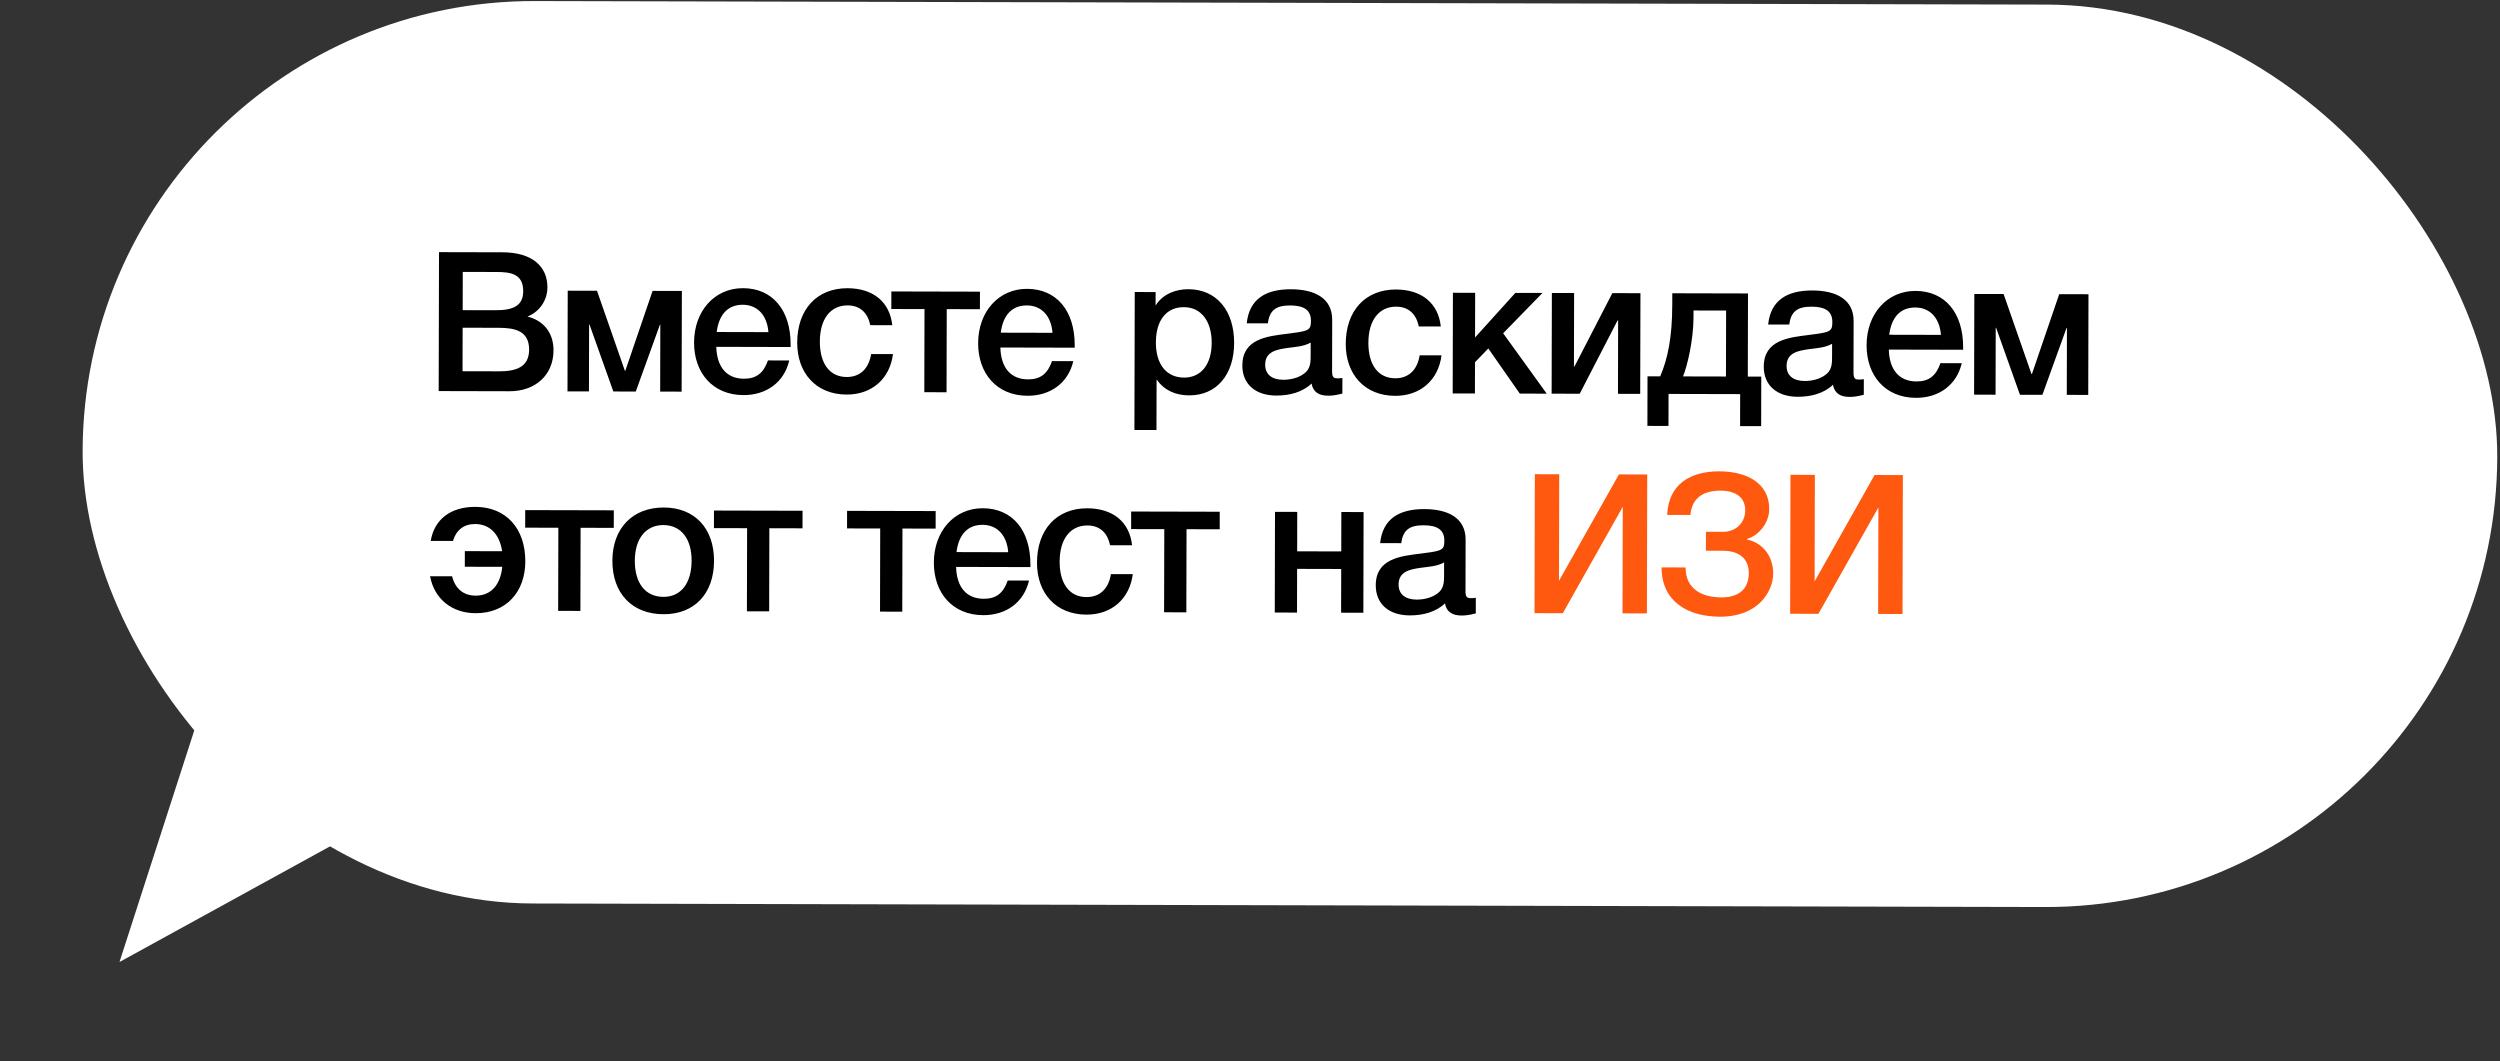
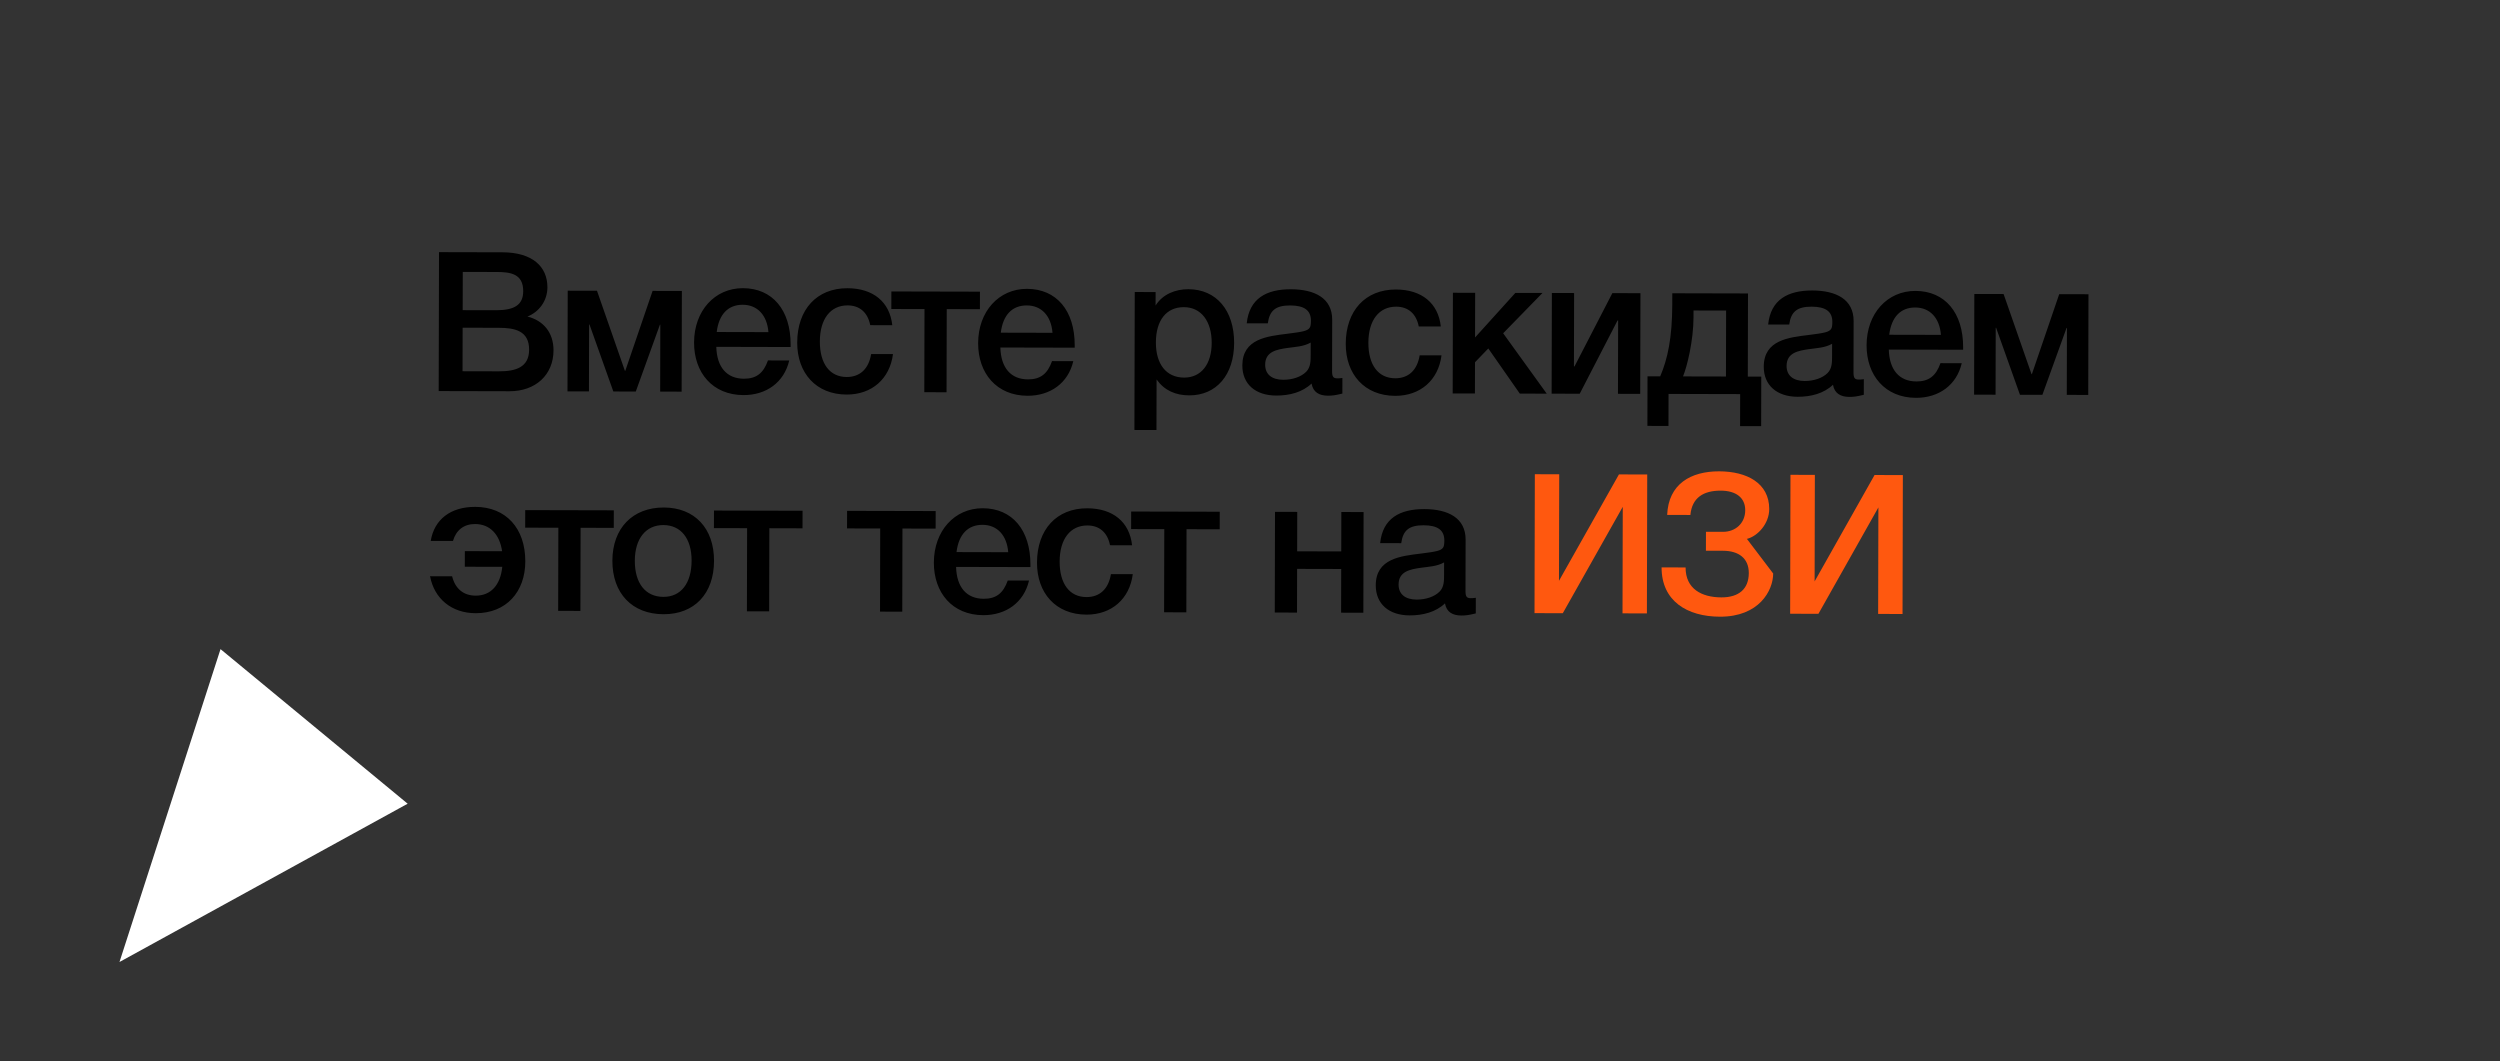
<svg xmlns="http://www.w3.org/2000/svg" width="205" height="87" viewBox="0 0 205 87" fill="none">
  <rect x="0" y="0" width="205" height="87" fill="#333333" stroke="none" />
-   <rect x="6.862" width="198" height="74" rx="37" transform="rotate(0.134 6.862 0)" fill="white" />
  <path d="M35.999 20.676L35.972 32.068L41.78 32.082C43.908 32.087 45.383 30.746 45.388 28.73C45.391 27.258 44.546 26.28 43.25 25.957C44.211 25.575 44.885 24.665 44.888 23.561C44.892 21.865 43.663 20.694 41.199 20.688L35.999 20.676ZM37.947 22.297L40.731 22.303C41.867 22.306 42.907 22.452 42.903 23.876C42.901 25.028 42.148 25.442 40.66 25.439L37.94 25.433L37.947 22.297ZM37.936 26.873L40.896 26.88C42.192 26.883 43.392 27.109 43.388 28.677C43.385 30.133 42.264 30.451 40.92 30.448L37.928 30.441L37.936 26.873ZM48.294 32.097L48.306 26.609L48.338 26.609L50.294 32.102L52.134 32.106L54.114 26.622L54.146 26.622L54.134 32.111L55.894 32.115L55.913 23.859L53.513 23.853L51.274 30.408L51.242 30.408L48.953 23.842L46.553 23.837L46.534 32.093L48.294 32.097ZM64.717 29.559L62.973 29.555C62.603 30.61 62.01 31.057 61.002 31.055C59.594 31.051 58.78 30.105 58.736 28.441L64.832 28.456L64.832 28.264C64.839 25.416 63.339 23.636 60.923 23.63C58.603 23.625 56.919 25.493 56.913 28.085C56.907 30.549 58.423 32.392 60.967 32.398C62.823 32.403 64.297 31.366 64.717 29.559ZM63.011 27.235L58.771 27.225C58.95 25.77 59.704 24.988 60.904 24.99C62.104 24.993 62.902 25.843 63.011 27.235ZM73.225 29.035L71.433 29.031C71.238 30.246 70.517 30.917 69.429 30.914C68.037 30.911 67.223 29.821 67.228 27.997C67.232 26.157 68.098 25.039 69.506 25.042C70.498 25.045 71.153 25.622 71.359 26.663L73.167 26.667C72.963 24.762 71.606 23.639 69.494 23.634C66.982 23.628 65.378 25.369 65.371 28.089C65.365 30.585 66.913 32.348 69.425 32.354C71.489 32.359 72.964 31.066 73.225 29.035ZM80.353 25.356L80.356 23.916L73.092 23.899L73.089 25.339L75.809 25.345L75.793 32.161L77.617 32.165L77.633 25.349L80.353 25.356ZM88.011 29.613L86.267 29.61C85.897 30.665 85.304 31.111 84.296 31.109C82.888 31.106 82.074 30.16 82.03 28.496L88.126 28.51L88.126 28.318C88.133 25.47 86.633 23.69 84.217 23.685C81.897 23.679 80.213 25.547 80.207 28.139C80.201 30.603 81.717 32.447 84.261 32.453C86.117 32.457 87.591 31.421 88.011 29.613ZM86.305 27.29L82.065 27.28C82.244 25.824 82.998 25.042 84.198 25.045C85.398 25.047 86.196 25.897 86.305 27.29ZM94.76 23.949L93.049 23.945L93.022 35.257L94.83 35.261L94.84 31.117C95.494 32.031 96.405 32.417 97.525 32.42C99.749 32.425 101.193 30.732 101.199 28.124C101.205 25.452 99.737 23.721 97.449 23.715C96.377 23.713 95.336 24.127 94.758 25.053L94.76 23.949ZM97.078 25.187C98.486 25.19 99.363 26.328 99.359 28.12C99.355 29.88 98.488 30.966 97.096 30.963C95.64 30.959 94.779 29.869 94.783 28.077C94.787 26.269 95.638 25.183 97.078 25.187ZM102.232 26.511L103.96 26.515C104.106 25.443 104.619 25.044 105.803 25.047C106.955 25.05 107.498 25.451 107.496 26.299C107.496 26.603 107.463 26.795 107.383 26.891C107.206 27.13 106.838 27.209 105.574 27.366C103.925 27.571 101.877 27.774 101.872 29.966C101.868 31.486 102.938 32.432 104.65 32.436C105.738 32.439 106.795 32.169 107.548 31.451C107.675 32.171 108.186 32.445 108.89 32.446C109.242 32.447 109.498 32.416 110.074 32.273L110.077 30.993C109.853 31.024 109.789 31.024 109.661 31.024C109.325 31.023 109.23 30.895 109.231 30.415L109.24 26.223C109.245 24.447 107.806 23.724 105.854 23.719C103.838 23.714 102.445 24.479 102.232 26.511ZM107.476 28.091L107.474 29.067C107.473 29.563 107.487 30.107 107.103 30.49C106.686 30.905 105.981 31.143 105.229 31.142C104.285 31.14 103.742 30.69 103.744 29.906C103.746 28.818 104.707 28.66 105.555 28.535C106.211 28.44 106.883 28.426 107.476 28.091ZM118.204 29.14L116.412 29.136C116.218 30.351 115.496 31.022 114.408 31.019C113.016 31.016 112.202 29.926 112.207 28.102C112.211 26.262 113.078 25.144 114.486 25.147C115.478 25.15 116.132 25.727 116.338 26.768L118.146 26.772C117.942 24.867 116.585 23.744 114.473 23.739C111.961 23.733 110.357 25.474 110.351 28.194C110.345 30.69 111.893 32.453 114.405 32.459C116.469 32.464 117.944 31.171 118.204 29.14ZM126.832 32.28L123.259 27.328L126.483 24.023L124.259 24.018L120.954 27.674L120.963 24.01L119.139 24.006L119.12 32.262L120.944 32.266L120.95 29.706L122.04 28.573L124.624 32.275L126.832 32.28ZM129.537 32.286L132.639 26.278L132.687 26.278L132.673 32.294L134.497 32.298L134.517 24.042L132.213 24.037L129.111 30.045L129.063 30.045L129.077 24.029L127.253 24.025L127.233 32.281L129.537 32.286ZM144.415 34.945L144.424 30.881L143.32 30.879L143.336 24.063L137.128 24.048L137.126 24.976C137.12 27.696 136.748 29.439 136.136 30.862L135.096 30.859L135.087 34.923L136.815 34.927L136.821 32.303L142.693 32.317L142.687 34.941L144.415 34.945ZM141.528 30.874L138.008 30.866C138.346 30.051 138.863 27.924 138.868 26.02L138.869 25.46L141.541 25.466L141.528 30.874ZM144.988 26.61L146.716 26.614C146.862 25.543 147.375 25.144 148.559 25.147C149.711 25.149 150.254 25.551 150.252 26.399C150.252 26.703 150.219 26.895 150.139 26.99C149.963 27.23 149.594 27.309 148.33 27.466C146.681 27.67 144.633 27.874 144.628 30.066C144.624 31.586 145.694 32.532 147.406 32.536C148.494 32.539 149.551 32.269 150.304 31.551C150.431 32.271 150.942 32.544 151.646 32.546C151.998 32.547 152.254 32.515 152.831 32.373L152.834 31.093C152.609 31.124 152.545 31.124 152.417 31.124C152.081 31.123 151.986 30.995 151.987 30.515L151.997 26.323C152.001 24.547 150.562 23.823 148.61 23.819C146.594 23.814 145.201 24.579 144.988 26.61ZM150.232 28.191L150.23 29.167C150.229 29.663 150.244 30.207 149.859 30.59C149.442 31.005 148.737 31.243 147.985 31.241C147.041 31.239 146.498 30.79 146.5 30.006C146.503 28.918 147.463 28.76 148.311 28.634C148.967 28.54 149.639 28.525 150.232 28.191ZM160.863 29.784L159.119 29.779C158.749 30.834 158.156 31.281 157.148 31.279C155.74 31.276 154.926 30.33 154.882 28.666L160.978 28.68L160.978 28.488C160.985 25.64 159.485 23.86 157.069 23.855C154.749 23.849 153.065 25.717 153.059 28.309C153.053 30.773 154.569 32.617 157.113 32.623C158.969 32.627 160.443 31.59 160.863 29.784ZM159.157 27.459L154.917 27.45C155.096 25.994 155.85 25.212 157.05 25.215C158.25 25.217 159.048 26.067 159.157 27.459ZM163.636 32.366L163.649 26.878L163.681 26.878L165.636 32.371L167.476 32.375L169.457 26.892L169.489 26.892L169.476 32.38L171.236 32.384L171.255 24.128L168.855 24.122L166.616 30.677L166.584 30.677L164.295 24.111L161.895 24.106L161.876 32.362L163.636 32.366ZM43.075 46.037C43.082 43.317 41.486 41.569 38.974 41.563C36.942 41.558 35.611 42.595 35.319 44.355L37.143 44.359C37.401 43.464 38.043 42.969 38.955 42.971C40.171 42.974 40.969 43.808 41.173 45.2L38.117 45.193L38.114 46.473L41.186 46.48C41.039 47.968 40.253 48.846 39.005 48.843C38.013 48.841 37.326 48.279 37.073 47.255L35.265 47.251C35.612 49.107 37.05 50.279 39.002 50.283C41.514 50.289 43.07 48.533 43.075 46.037ZM50.329 43.286L50.332 41.846L43.068 41.829L43.065 43.269L45.785 43.275L45.769 50.091L47.593 50.095L47.609 43.279L50.329 43.286ZM54.434 41.615C51.874 41.609 50.222 43.317 50.215 45.973C50.209 48.661 51.837 50.361 54.413 50.367C56.941 50.373 58.545 48.681 58.551 45.993C58.558 43.321 56.962 41.621 54.434 41.615ZM54.398 43.055C55.838 43.059 56.716 44.165 56.711 45.973C56.707 47.829 55.84 48.947 54.401 48.943C52.928 48.94 52.051 47.834 52.055 45.978C52.06 44.17 52.958 43.052 54.398 43.055ZM65.806 43.322L65.81 41.882L58.546 41.865L58.542 43.305L61.263 43.311L61.247 50.127L63.071 50.131L63.087 43.315L65.806 43.322ZM76.722 43.347L76.725 41.907L69.461 41.89L69.457 43.33L72.177 43.337L72.162 50.153L73.986 50.157L74.001 43.341L76.722 43.347ZM84.38 47.605L82.636 47.601C82.266 48.656 81.673 49.103 80.665 49.1C79.257 49.097 78.443 48.151 78.399 46.487L84.495 46.501L84.495 46.309C84.502 43.461 83.002 41.682 80.586 41.676C78.266 41.671 76.582 43.539 76.576 46.131C76.57 48.595 78.085 50.438 80.629 50.444C82.486 50.449 83.96 49.412 84.38 47.605ZM82.674 45.281L78.434 45.271C78.613 43.816 79.367 43.033 80.567 43.036C81.767 43.039 82.565 43.889 82.674 45.281ZM92.888 47.081L91.096 47.077C90.901 48.292 90.18 48.963 89.092 48.96C87.7 48.957 86.886 47.867 86.891 46.043C86.895 44.203 87.761 43.085 89.169 43.088C90.161 43.091 90.816 43.668 91.022 44.709L92.83 44.713C92.626 42.808 91.269 41.685 89.157 41.68C86.645 41.674 85.041 43.415 85.034 46.135C85.028 48.631 86.576 50.394 89.088 50.4C91.152 50.405 92.627 49.112 92.888 47.081ZM100.016 43.402L100.019 41.962L92.755 41.945L92.752 43.385L95.472 43.391L95.456 50.207L97.28 50.211L97.296 43.395L100.016 43.402ZM106.355 50.232L106.363 46.648L109.979 46.657L109.971 50.241L111.795 50.245L111.814 41.989L109.99 41.985L109.983 45.217L106.367 45.208L106.374 41.976L104.55 41.972L104.531 50.228L106.355 50.232ZM113.172 44.536L114.9 44.54C115.046 43.469 115.559 43.07 116.743 43.073C117.895 43.075 118.438 43.477 118.436 44.325C118.435 44.629 118.403 44.821 118.323 44.916C118.146 45.156 117.778 45.235 116.514 45.392C114.865 45.596 112.817 45.799 112.812 47.991C112.808 49.511 113.878 50.458 115.59 50.462C116.678 50.465 117.734 50.195 118.488 49.477C118.614 50.197 119.126 50.47 119.83 50.472C120.182 50.473 120.438 50.441 121.014 50.299L121.017 49.019C120.793 49.05 120.729 49.05 120.601 49.05C120.265 49.049 120.169 48.921 120.171 48.441L120.18 44.249C120.184 42.473 118.746 41.749 116.794 41.745C114.778 41.74 113.384 42.505 113.172 44.536ZM118.416 46.117L118.414 47.093C118.413 47.589 118.427 48.133 118.042 48.516C117.625 48.931 116.921 49.169 116.169 49.167C115.225 49.165 114.682 48.716 114.684 47.932C114.686 46.844 115.647 46.686 116.495 46.56C117.151 46.466 117.823 46.451 118.416 46.117Z" fill="black" />
-   <path d="M125.83 50.278L128.15 50.283L133.066 41.559L133.046 50.295L135.046 50.299L135.073 38.907L132.753 38.902L127.836 47.627L127.857 38.891L125.857 38.886L125.83 50.278ZM145.401 47.027C145.404 45.572 144.51 44.497 143.247 44.238L143.247 44.19C144.128 43.968 145.074 42.947 145.077 41.747C145.082 39.603 143.228 38.654 140.972 38.649C138.652 38.644 136.81 39.679 136.708 42.223L138.612 42.228C138.743 40.804 139.688 40.23 141.096 40.233C142.376 40.236 143.111 40.83 143.109 41.838C143.106 42.91 142.305 43.612 141.281 43.61L139.889 43.607L139.885 45.159L141.277 45.162C142.573 45.165 143.403 45.775 143.401 46.991C143.398 48.287 142.596 48.989 141.156 48.986C139.54 48.982 138.214 48.291 138.218 46.531L136.25 46.526C136.243 49.278 138.336 50.563 141.04 50.569C144.24 50.577 145.397 48.435 145.401 47.027ZM146.792 50.327L149.112 50.332L154.028 41.608L154.008 50.343L156.008 50.348L156.034 38.956L153.714 38.951L148.798 47.675L148.818 38.939L146.818 38.935L146.792 50.327Z" fill="#FF580F" />
+   <path d="M125.83 50.278L128.15 50.283L133.066 41.559L133.046 50.295L135.046 50.299L135.073 38.907L132.753 38.902L127.836 47.627L127.857 38.891L125.857 38.886L125.83 50.278ZM145.401 47.027L143.247 44.19C144.128 43.968 145.074 42.947 145.077 41.747C145.082 39.603 143.228 38.654 140.972 38.649C138.652 38.644 136.81 39.679 136.708 42.223L138.612 42.228C138.743 40.804 139.688 40.23 141.096 40.233C142.376 40.236 143.111 40.83 143.109 41.838C143.106 42.91 142.305 43.612 141.281 43.61L139.889 43.607L139.885 45.159L141.277 45.162C142.573 45.165 143.403 45.775 143.401 46.991C143.398 48.287 142.596 48.989 141.156 48.986C139.54 48.982 138.214 48.291 138.218 46.531L136.25 46.526C136.243 49.278 138.336 50.563 141.04 50.569C144.24 50.577 145.397 48.435 145.401 47.027ZM146.792 50.327L149.112 50.332L154.028 41.608L154.008 50.343L156.008 50.348L156.034 38.956L153.714 38.951L148.798 47.675L148.818 38.939L146.818 38.935L146.792 50.327Z" fill="#FF580F" />
  <path d="M9.797 78.885L33.428 65.904L18.083 53.228L9.797 78.885Z" fill="white" />
</svg>